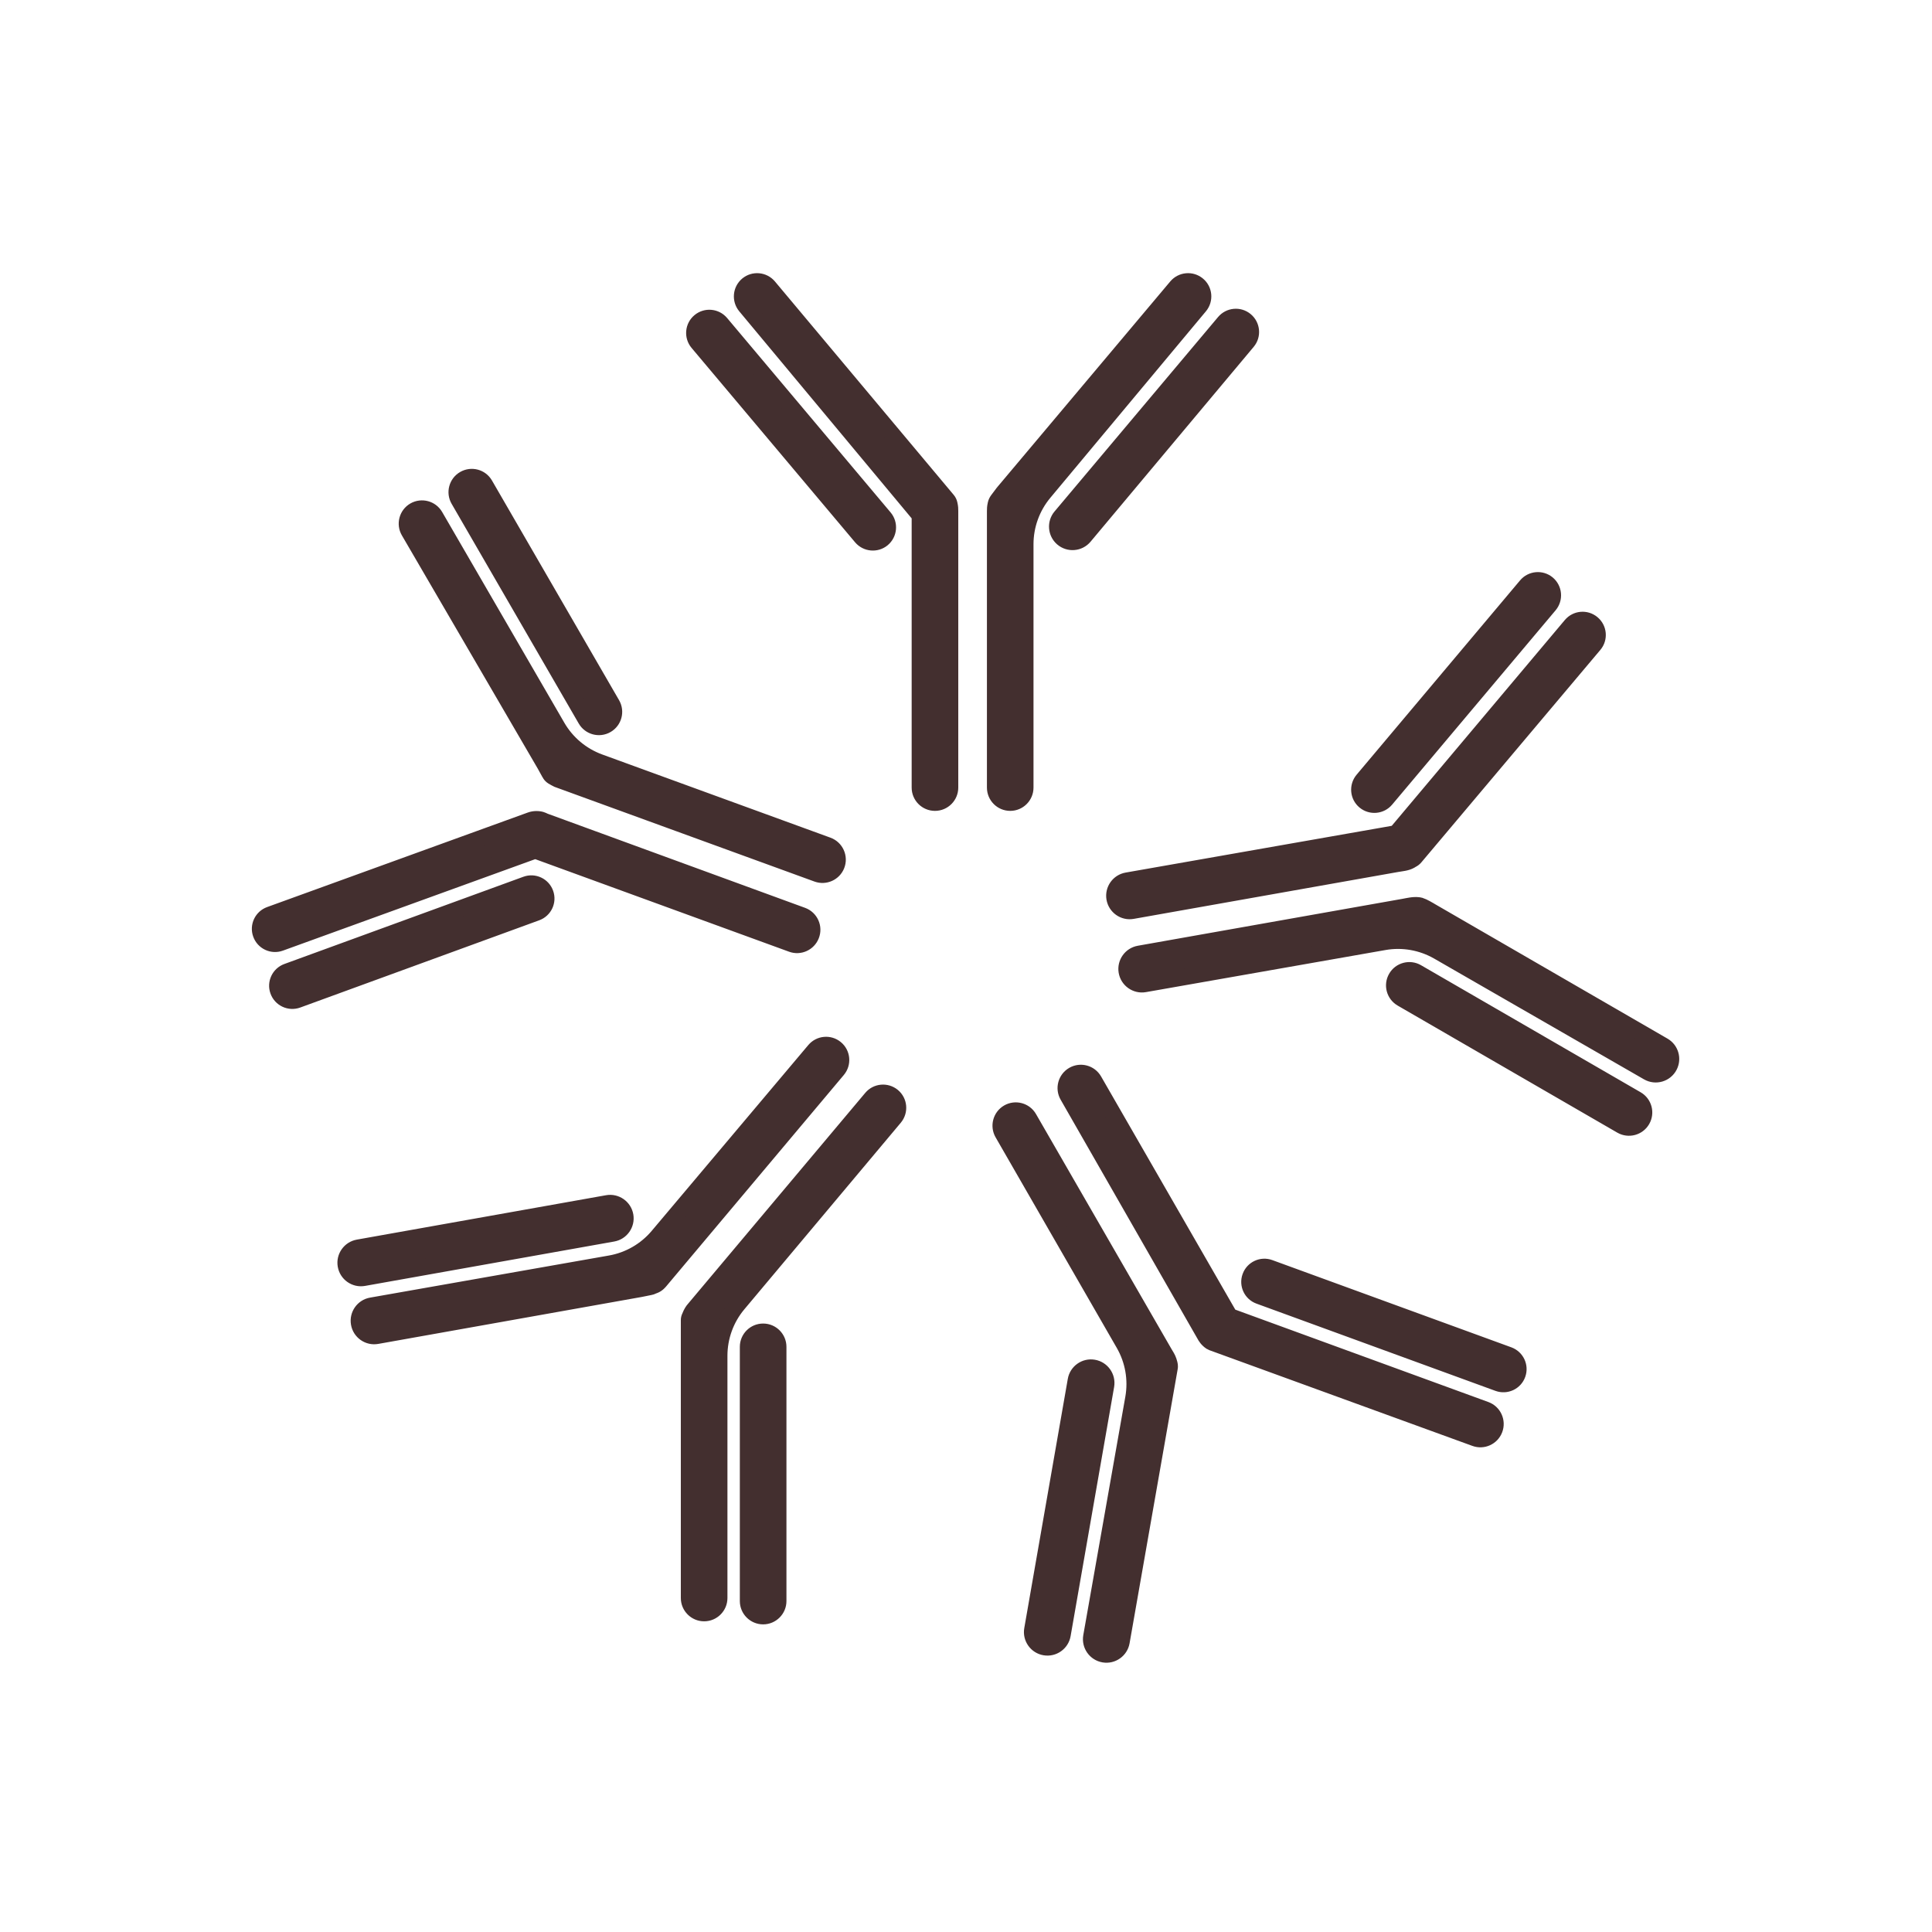
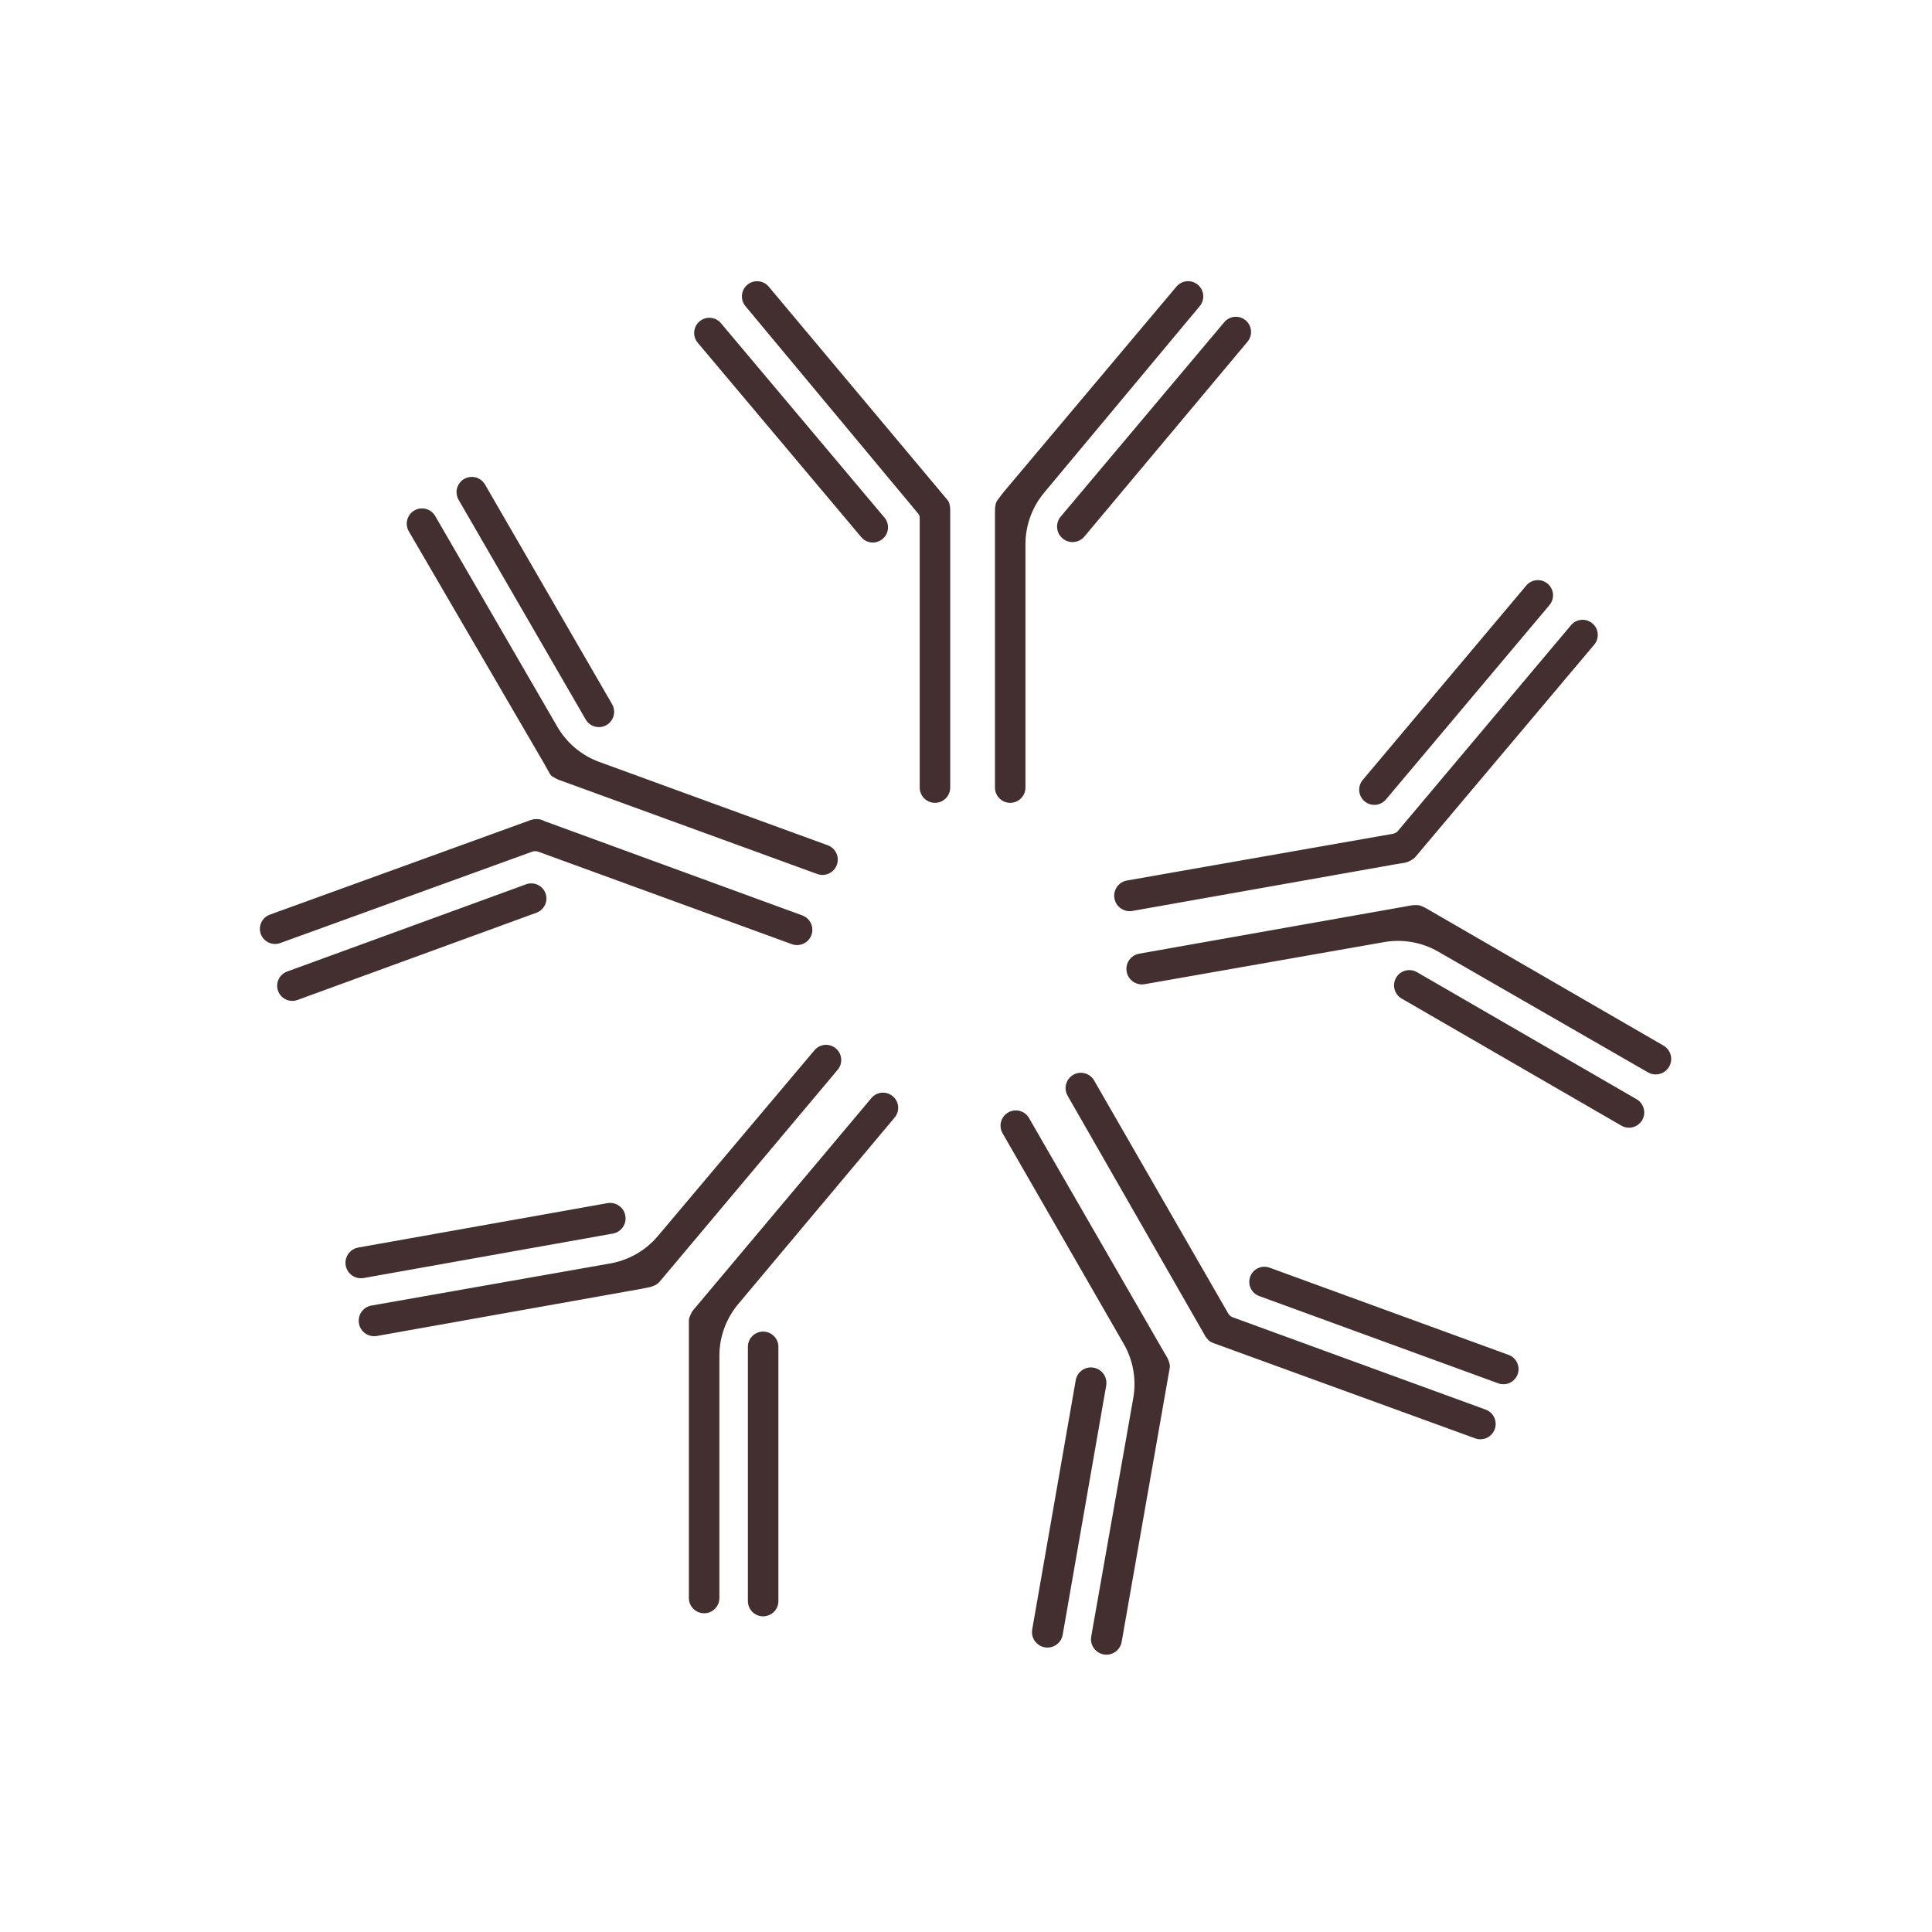
<svg xmlns="http://www.w3.org/2000/svg" width="48" height="48" viewBox="0 0 48 48" fill="none">
  <mask id="path-1-outside-1_1075_2221" maskUnits="userSpaceOnUse" x="5.457" y="5.986" width="37" height="36" fill="black">
-     <rect fill="white" x="5.457" y="5.986" width="37" height="36" />
-     <path d="M27.867 40.792C27.831 41 27.634 41.139 27.426 41.105C27.216 41.069 27.074 40.869 27.111 40.659L28.156 34.733C28.237 34.271 28.154 33.795 27.919 33.388L24.909 28.157C24.804 27.975 24.866 27.743 25.048 27.639C25.229 27.534 25.461 27.596 25.566 27.778L28.933 33.617C28.97 33.682 29.014 33.744 29.037 33.816C29.044 33.837 29.051 33.861 29.058 33.888C29.062 33.907 29.065 33.926 29.065 33.946C29.065 33.96 29.064 33.974 29.061 33.988L27.867 40.792ZM26.402 40.615C26.366 40.823 26.169 40.962 25.96 40.928C25.75 40.892 25.608 40.693 25.645 40.483L26.726 34.292C26.762 34.084 26.959 33.944 27.167 33.979C27.378 34.014 27.519 34.214 27.483 34.424L26.402 40.615ZM19.339 39.778C19.339 39.987 19.169 40.157 18.96 40.157C18.75 40.157 18.581 39.987 18.581 39.778V33.462C18.581 33.252 18.75 33.083 18.96 33.083C19.169 33.083 19.339 33.252 19.339 33.462V39.778ZM17.873 39.702C17.873 39.911 17.704 40.081 17.494 40.081C17.285 40.081 17.115 39.911 17.115 39.702V32.798C17.115 32.769 17.122 32.741 17.135 32.716C17.139 32.708 17.142 32.7 17.145 32.692C17.171 32.62 17.218 32.551 17.242 32.527L21.65 27.281C21.783 27.122 22.019 27.101 22.178 27.233C22.34 27.366 22.362 27.605 22.227 27.765L18.341 32.399C18.039 32.759 17.873 33.214 17.873 33.684V39.702ZM37.133 35.517C37.058 35.709 36.843 35.806 36.649 35.735L30.126 33.361L30.075 33.336C30 33.285 29.949 33.209 29.924 33.159L26.524 27.222C26.421 27.04 26.483 26.809 26.664 26.704C26.846 26.599 27.078 26.662 27.183 26.844L30.516 32.635C30.541 32.679 30.582 32.713 30.631 32.729L36.91 35.021C37.11 35.094 37.211 35.318 37.133 35.517ZM37.706 34.142C37.636 34.338 37.419 34.439 37.223 34.368L31.285 32.2C31.091 32.13 30.99 31.916 31.06 31.721C31.13 31.525 31.346 31.423 31.542 31.495L37.481 33.662C37.675 33.733 37.775 33.947 37.706 34.142ZM9.363 33.192C9.152 33.229 8.952 33.088 8.917 32.877C8.882 32.669 9.021 32.472 9.229 32.436L15.163 31.39C15.625 31.308 16.043 31.067 16.345 30.709L20.235 26.093C20.368 25.934 20.604 25.913 20.763 26.045C20.925 26.178 20.947 26.418 20.812 26.578L16.408 31.82C16.385 31.843 16.341 31.908 16.256 31.939C16.24 31.944 16.224 31.95 16.208 31.957C16.19 31.967 16.17 31.973 16.15 31.977L15.928 32.022L9.363 33.192ZM9.035 31.752C8.824 31.789 8.624 31.648 8.588 31.436C8.554 31.229 8.693 31.032 8.9 30.995L15.091 29.892C15.301 29.855 15.502 29.996 15.537 30.207C15.572 30.415 15.433 30.611 15.226 30.648L9.035 31.752ZM40.8 27.828C40.695 28.009 40.463 28.071 40.282 27.966L34.824 24.809C34.643 24.705 34.581 24.473 34.686 24.292C34.79 24.11 35.023 24.048 35.204 24.153L40.661 27.31C40.842 27.415 40.904 27.646 40.8 27.828ZM41.477 26.486C41.376 26.681 41.134 26.752 40.944 26.643L35.732 23.643C35.325 23.409 34.85 23.325 34.388 23.406L28.436 24.452C28.226 24.488 28.026 24.347 27.991 24.136C27.956 23.928 28.095 23.731 28.303 23.694L34.879 22.528C34.994 22.508 35.111 22.477 35.227 22.489C35.245 22.49 35.262 22.493 35.28 22.498C35.33 22.514 35.379 22.536 35.425 22.562L35.532 22.624L41.328 25.977C41.506 26.08 41.572 26.304 41.477 26.486ZM7.391 24.844C7.195 24.915 6.978 24.814 6.908 24.617C6.839 24.423 6.939 24.209 7.133 24.138L13.072 21.97C13.268 21.899 13.484 22.001 13.554 22.197C13.624 22.391 13.523 22.605 13.329 22.676L7.391 24.844ZM20.156 23.239C20.081 23.431 19.866 23.528 19.672 23.457L13.376 21.161C13.327 21.143 13.274 21.142 13.225 21.159L6.961 23.43C6.765 23.501 6.549 23.399 6.479 23.203C6.409 23.009 6.51 22.794 6.705 22.724L13.179 20.376C13.226 20.359 13.276 20.35 13.326 20.35C13.427 20.35 13.477 20.375 13.528 20.401L19.933 22.743C20.134 22.816 20.234 23.04 20.156 23.239ZM28.133 22.632C27.923 22.669 27.723 22.528 27.687 22.317C27.653 22.109 27.792 21.912 28 21.876L34.603 20.716C34.649 20.708 34.691 20.686 34.724 20.653L39.031 15.533C39.164 15.375 39.4 15.353 39.559 15.485C39.721 15.618 39.742 15.858 39.607 16.018L35.164 21.292C35.14 21.321 35.111 21.344 35.078 21.361C35.065 21.369 35.053 21.376 35.041 21.383C34.939 21.441 34.817 21.447 34.702 21.467L28.133 22.632ZM20.788 21.496C20.712 21.688 20.498 21.785 20.304 21.714L13.857 19.365C13.817 19.345 13.778 19.326 13.727 19.294C13.696 19.275 13.671 19.247 13.654 19.213L13.528 18.986L10.157 13.201C10.052 13.02 10.114 12.787 10.295 12.682C10.476 12.578 10.708 12.64 10.812 12.82L13.846 18.055C14.081 18.461 14.451 18.771 14.892 18.931L20.564 21C20.765 21.073 20.866 21.297 20.788 21.496ZM34.434 19.862C34.301 20.021 34.065 20.042 33.905 19.91C33.744 19.777 33.722 19.538 33.857 19.377L37.919 14.548C38.052 14.389 38.288 14.368 38.448 14.5C38.609 14.633 38.631 14.873 38.496 15.033L34.434 19.862ZM25.477 19.567C25.477 19.776 25.308 19.946 25.099 19.946C24.889 19.946 24.72 19.776 24.72 19.567V12.695C24.72 12.65 24.72 12.605 24.738 12.524C24.742 12.504 24.75 12.484 24.759 12.466C24.766 12.45 24.775 12.436 24.785 12.422L24.922 12.241L29.228 7.121C29.362 6.962 29.598 6.941 29.758 7.073C29.919 7.206 29.941 7.445 29.807 7.606L25.942 12.24C25.642 12.6 25.477 13.053 25.477 13.521V19.567ZM23.608 19.567C23.608 19.776 23.438 19.946 23.229 19.946C23.02 19.946 22.85 19.776 22.85 19.567V12.868C22.85 12.822 22.832 12.778 22.8 12.746L18.52 7.606C18.386 7.445 18.409 7.206 18.57 7.073C18.73 6.941 18.966 6.963 19.099 7.122L23.539 12.421C23.551 12.435 23.562 12.452 23.571 12.469C23.579 12.485 23.585 12.502 23.589 12.52C23.608 12.604 23.608 12.65 23.608 12.695V19.567ZM15.069 18.014C14.887 18.118 14.656 18.056 14.551 17.875L11.394 12.418C11.289 12.236 11.351 12.004 11.533 11.899C11.714 11.795 11.945 11.857 12.05 12.038L15.207 17.495C15.312 17.677 15.25 17.909 15.069 18.014ZM26.942 13.33C26.803 13.495 26.557 13.514 26.395 13.373C26.236 13.235 26.218 12.996 26.353 12.835L30.416 8.005C30.549 7.846 30.785 7.825 30.945 7.957C31.106 8.09 31.128 8.329 30.994 8.49L26.942 13.33ZM21.925 13.392C21.766 13.524 21.53 13.503 21.397 13.344L17.335 8.515C17.2 8.355 17.222 8.115 17.383 7.982C17.543 7.85 17.779 7.871 17.912 8.03L21.974 12.859C22.109 13.02 22.087 13.259 21.925 13.392Z" />
-   </mask>
+     </mask>
  <path d="M27.867 40.792C27.831 41 27.634 41.139 27.426 41.105C27.216 41.069 27.074 40.869 27.111 40.659L28.156 34.733C28.237 34.271 28.154 33.795 27.919 33.388L24.909 28.157C24.804 27.975 24.866 27.743 25.048 27.639C25.229 27.534 25.461 27.596 25.566 27.778L28.933 33.617C28.97 33.682 29.014 33.744 29.037 33.816C29.044 33.837 29.051 33.861 29.058 33.888C29.062 33.907 29.065 33.926 29.065 33.946C29.065 33.96 29.064 33.974 29.061 33.988L27.867 40.792ZM26.402 40.615C26.366 40.823 26.169 40.962 25.96 40.928C25.75 40.892 25.608 40.693 25.645 40.483L26.726 34.292C26.762 34.084 26.959 33.944 27.167 33.979C27.378 34.014 27.519 34.214 27.483 34.424L26.402 40.615ZM19.339 39.778C19.339 39.987 19.169 40.157 18.96 40.157C18.75 40.157 18.581 39.987 18.581 39.778V33.462C18.581 33.252 18.75 33.083 18.96 33.083C19.169 33.083 19.339 33.252 19.339 33.462V39.778ZM17.873 39.702C17.873 39.911 17.704 40.081 17.494 40.081C17.285 40.081 17.115 39.911 17.115 39.702V32.798C17.115 32.769 17.122 32.741 17.135 32.716C17.139 32.708 17.142 32.7 17.145 32.692C17.171 32.62 17.218 32.551 17.242 32.527L21.65 27.281C21.783 27.122 22.019 27.101 22.178 27.233C22.34 27.366 22.362 27.605 22.227 27.765L18.341 32.399C18.039 32.759 17.873 33.214 17.873 33.684V39.702ZM37.133 35.517C37.058 35.709 36.843 35.806 36.649 35.735L30.126 33.361L30.075 33.336C30 33.285 29.949 33.209 29.924 33.159L26.524 27.222C26.421 27.04 26.483 26.809 26.664 26.704C26.846 26.599 27.078 26.662 27.183 26.844L30.516 32.635C30.541 32.679 30.582 32.713 30.631 32.729L36.91 35.021C37.11 35.094 37.211 35.318 37.133 35.517ZM37.706 34.142C37.636 34.338 37.419 34.439 37.223 34.368L31.285 32.2C31.091 32.13 30.99 31.916 31.06 31.721C31.13 31.525 31.346 31.423 31.542 31.495L37.481 33.662C37.675 33.733 37.775 33.947 37.706 34.142ZM9.363 33.192C9.152 33.229 8.952 33.088 8.917 32.877C8.882 32.669 9.021 32.472 9.229 32.436L15.163 31.39C15.625 31.308 16.043 31.067 16.345 30.709L20.235 26.093C20.368 25.934 20.604 25.913 20.763 26.045C20.925 26.178 20.947 26.418 20.812 26.578L16.408 31.82C16.385 31.843 16.341 31.908 16.256 31.939C16.24 31.944 16.224 31.95 16.208 31.957C16.19 31.967 16.17 31.973 16.15 31.977L15.928 32.022L9.363 33.192ZM9.035 31.752C8.824 31.789 8.624 31.648 8.588 31.436C8.554 31.229 8.693 31.032 8.9 30.995L15.091 29.892C15.301 29.855 15.502 29.996 15.537 30.207C15.572 30.415 15.433 30.611 15.226 30.648L9.035 31.752ZM40.8 27.828C40.695 28.009 40.463 28.071 40.282 27.966L34.824 24.809C34.643 24.705 34.581 24.473 34.686 24.292C34.79 24.11 35.023 24.048 35.204 24.153L40.661 27.31C40.842 27.415 40.904 27.646 40.8 27.828ZM41.477 26.486C41.376 26.681 41.134 26.752 40.944 26.643L35.732 23.643C35.325 23.409 34.85 23.325 34.388 23.406L28.436 24.452C28.226 24.488 28.026 24.347 27.991 24.136C27.956 23.928 28.095 23.731 28.303 23.694L34.879 22.528C34.994 22.508 35.111 22.477 35.227 22.489C35.245 22.49 35.262 22.493 35.28 22.498C35.33 22.514 35.379 22.536 35.425 22.562L35.532 22.624L41.328 25.977C41.506 26.08 41.572 26.304 41.477 26.486ZM7.391 24.844C7.195 24.915 6.978 24.814 6.908 24.617C6.839 24.423 6.939 24.209 7.133 24.138L13.072 21.97C13.268 21.899 13.484 22.001 13.554 22.197C13.624 22.391 13.523 22.605 13.329 22.676L7.391 24.844ZM20.156 23.239C20.081 23.431 19.866 23.528 19.672 23.457L13.376 21.161C13.327 21.143 13.274 21.142 13.225 21.159L6.961 23.43C6.765 23.501 6.549 23.399 6.479 23.203C6.409 23.009 6.51 22.794 6.705 22.724L13.179 20.376C13.226 20.359 13.276 20.35 13.326 20.35C13.427 20.35 13.477 20.375 13.528 20.401L19.933 22.743C20.134 22.816 20.234 23.04 20.156 23.239ZM28.133 22.632C27.923 22.669 27.723 22.528 27.687 22.317C27.653 22.109 27.792 21.912 28 21.876L34.603 20.716C34.649 20.708 34.691 20.686 34.724 20.653L39.031 15.533C39.164 15.375 39.4 15.353 39.559 15.485C39.721 15.618 39.742 15.858 39.607 16.018L35.164 21.292C35.14 21.321 35.111 21.344 35.078 21.361C35.065 21.369 35.053 21.376 35.041 21.383C34.939 21.441 34.817 21.447 34.702 21.467L28.133 22.632ZM20.788 21.496C20.712 21.688 20.498 21.785 20.304 21.714L13.857 19.365C13.817 19.345 13.778 19.326 13.727 19.294C13.696 19.275 13.671 19.247 13.654 19.213L13.528 18.986L10.157 13.201C10.052 13.02 10.114 12.787 10.295 12.682C10.476 12.578 10.708 12.64 10.812 12.82L13.846 18.055C14.081 18.461 14.451 18.771 14.892 18.931L20.564 21C20.765 21.073 20.866 21.297 20.788 21.496ZM34.434 19.862C34.301 20.021 34.065 20.042 33.905 19.91C33.744 19.777 33.722 19.538 33.857 19.377L37.919 14.548C38.052 14.389 38.288 14.368 38.448 14.5C38.609 14.633 38.631 14.873 38.496 15.033L34.434 19.862ZM25.477 19.567C25.477 19.776 25.308 19.946 25.099 19.946C24.889 19.946 24.72 19.776 24.72 19.567V12.695C24.72 12.65 24.72 12.605 24.738 12.524C24.742 12.504 24.75 12.484 24.759 12.466C24.766 12.45 24.775 12.436 24.785 12.422L24.922 12.241L29.228 7.121C29.362 6.962 29.598 6.941 29.758 7.073C29.919 7.206 29.941 7.445 29.807 7.606L25.942 12.24C25.642 12.6 25.477 13.053 25.477 13.521V19.567ZM23.608 19.567C23.608 19.776 23.438 19.946 23.229 19.946C23.02 19.946 22.85 19.776 22.85 19.567V12.868C22.85 12.822 22.832 12.778 22.8 12.746L18.52 7.606C18.386 7.445 18.409 7.206 18.57 7.073C18.73 6.941 18.966 6.963 19.099 7.122L23.539 12.421C23.551 12.435 23.562 12.452 23.571 12.469C23.579 12.485 23.585 12.502 23.589 12.52C23.608 12.604 23.608 12.65 23.608 12.695V19.567ZM15.069 18.014C14.887 18.118 14.656 18.056 14.551 17.875L11.394 12.418C11.289 12.236 11.351 12.004 11.533 11.899C11.714 11.795 11.945 11.857 12.05 12.038L15.207 17.495C15.312 17.677 15.25 17.909 15.069 18.014ZM26.942 13.33C26.803 13.495 26.557 13.514 26.395 13.373C26.236 13.235 26.218 12.996 26.353 12.835L30.416 8.005C30.549 7.846 30.785 7.825 30.945 7.957C31.106 8.09 31.128 8.329 30.994 8.49L26.942 13.33ZM21.925 13.392C21.766 13.524 21.53 13.503 21.397 13.344L17.335 8.515C17.2 8.355 17.222 8.115 17.383 7.982C17.543 7.85 17.779 7.871 17.912 8.03L21.974 12.859C22.109 13.02 22.087 13.259 21.925 13.392Z" fill="#432F2F" />
  <path d="M27.867 40.792L28.064 40.827L27.867 40.792ZM27.426 41.105L27.459 40.907H27.459L27.426 41.105ZM27.111 40.659L27.308 40.694L27.111 40.659ZM28.156 34.733L27.959 34.698L28.156 34.733ZM27.919 33.388L27.746 33.488L27.919 33.388ZM24.909 28.157L24.735 28.256L24.909 28.157ZM25.048 27.639L24.948 27.465H24.948L25.048 27.639ZM25.566 27.778L25.739 27.678L25.566 27.778ZM28.933 33.617L28.76 33.717L28.76 33.717L28.933 33.617ZM29.037 33.816L29.227 33.754L29.227 33.754L29.037 33.816ZM29.058 33.888L29.251 33.837L29.251 33.837L29.058 33.888ZM29.061 33.988L29.258 34.022L29.258 34.022L29.061 33.988ZM26.402 40.615L26.599 40.649L26.402 40.615ZM25.96 40.928L25.927 41.125L25.96 40.928ZM25.645 40.483L25.448 40.448L25.645 40.483ZM26.726 34.292L26.529 34.258L26.726 34.292ZM27.167 33.979L27.2 33.782L27.167 33.979ZM27.483 34.424L27.285 34.39L27.483 34.424ZM17.145 32.692L17.333 32.761L17.333 32.761L17.145 32.692ZM17.242 32.527L17.383 32.669L17.389 32.662L17.395 32.656L17.242 32.527ZM21.65 27.281L21.497 27.152H21.497L21.65 27.281ZM22.178 27.233L22.051 27.387H22.051L22.178 27.233ZM22.227 27.765L22.38 27.894L22.227 27.765ZM18.341 32.399L18.188 32.27L18.341 32.399ZM37.133 35.517L37.319 35.59H37.319L37.133 35.517ZM36.649 35.735L36.581 35.923L36.649 35.735ZM30.126 33.361L30.037 33.54L30.047 33.545L30.058 33.549L30.126 33.361ZM30.075 33.336L29.965 33.502L29.975 33.509L29.986 33.514L30.075 33.336ZM29.924 33.159L30.103 33.069L30.097 33.059L29.924 33.159ZM26.524 27.222L26.698 27.122L26.698 27.122L26.524 27.222ZM26.664 26.704L26.564 26.531L26.664 26.704ZM27.183 26.844L27.356 26.744L27.183 26.844ZM30.516 32.635L30.342 32.734L30.342 32.734L30.516 32.635ZM30.631 32.729L30.7 32.541L30.695 32.539L30.631 32.729ZM36.91 35.021L36.841 35.209H36.841L36.91 35.021ZM37.706 34.142L37.894 34.209L37.706 34.142ZM37.223 34.368L37.155 34.556L37.223 34.368ZM31.285 32.2L31.216 32.388L31.285 32.2ZM31.06 31.721L31.248 31.788V31.788L31.06 31.721ZM31.542 31.495L31.474 31.683V31.683L31.542 31.495ZM37.481 33.662L37.412 33.85H37.412L37.481 33.662ZM9.363 33.192L9.398 33.389H9.398L9.363 33.192ZM8.917 32.877L9.114 32.844L8.917 32.877ZM9.229 32.436L9.264 32.633H9.264L9.229 32.436ZM15.163 31.39L15.198 31.587H15.198L15.163 31.39ZM16.345 30.709L16.498 30.838L16.345 30.709ZM20.235 26.093L20.082 25.964V25.964L20.235 26.093ZM20.763 26.045L20.636 26.199H20.636L20.763 26.045ZM20.812 26.578L20.965 26.707H20.965L20.812 26.578ZM16.408 31.82L16.549 31.961L16.556 31.955L16.561 31.948L16.408 31.82ZM16.256 31.939L16.189 31.75L16.189 31.75L16.256 31.939ZM16.208 31.957L16.298 32.136L16.298 32.136L16.208 31.957ZM16.15 31.977L16.189 32.173L16.189 32.173L16.15 31.977ZM15.928 32.022L15.963 32.219L15.967 32.218L15.928 32.022ZM9.035 31.752L9.07 31.948H9.07L9.035 31.752ZM8.588 31.436L8.786 31.404L8.588 31.436ZM8.9 30.995L8.935 31.192H8.935L8.9 30.995ZM15.091 29.892L15.126 30.089L15.091 29.892ZM15.537 30.207L15.735 30.174L15.537 30.207ZM15.226 30.648L15.191 30.452H15.191L15.226 30.648ZM40.8 27.828L40.973 27.928V27.928L40.8 27.828ZM40.282 27.966L40.382 27.793V27.793L40.282 27.966ZM34.824 24.809L34.924 24.636L34.824 24.809ZM34.686 24.292L34.513 24.192L34.686 24.292ZM35.204 24.153L35.104 24.326L35.204 24.153ZM40.661 27.31L40.761 27.137L40.661 27.31ZM41.477 26.486L41.655 26.578V26.578L41.477 26.486ZM40.944 26.643L41.044 26.469L40.944 26.643ZM35.732 23.643L35.632 23.816H35.632L35.732 23.643ZM34.388 23.406L34.353 23.209L34.388 23.406ZM28.436 24.452L28.402 24.255L28.436 24.452ZM27.991 24.136L28.188 24.103V24.103L27.991 24.136ZM28.303 23.694L28.338 23.891L28.303 23.694ZM34.879 22.528L34.914 22.725V22.725L34.879 22.528ZM35.227 22.489L35.248 22.29L35.248 22.29L35.227 22.489ZM35.28 22.498L35.343 22.308L35.336 22.305L35.328 22.304L35.28 22.498ZM35.532 22.624L35.632 22.451L35.632 22.45L35.532 22.624ZM41.328 25.977L41.228 26.15L41.328 25.977ZM7.391 24.844L7.459 25.032H7.459L7.391 24.844ZM6.908 24.617L6.72 24.684L6.908 24.617ZM7.133 24.138L7.202 24.326H7.202L7.133 24.138ZM13.072 21.97L13.003 21.783L13.072 21.97ZM13.554 22.197L13.742 22.13L13.554 22.197ZM13.329 22.676L13.398 22.864H13.398L13.329 22.676ZM20.156 23.239L20.342 23.312L20.156 23.239ZM19.672 23.457L19.604 23.645L19.672 23.457ZM13.376 21.161L13.444 20.973L13.444 20.973L13.376 21.161ZM13.225 21.159L13.162 20.969L13.157 20.971L13.225 21.159ZM6.961 23.43L7.029 23.618L7.029 23.618L6.961 23.43ZM6.479 23.203L6.667 23.136H6.667L6.479 23.203ZM6.705 22.724L6.773 22.912H6.773L6.705 22.724ZM13.179 20.376L13.247 20.564H13.247L13.179 20.376ZM13.528 20.401L13.439 20.58L13.449 20.585L13.459 20.589L13.528 20.401ZM19.933 22.743L20.002 22.555L19.933 22.743ZM28.133 22.632L28.098 22.435V22.435L28.133 22.632ZM27.687 22.317L27.885 22.284V22.284L27.687 22.317ZM28 21.876L28.034 22.073L28 21.876ZM34.603 20.716L34.638 20.913L34.638 20.913L34.603 20.716ZM34.724 20.653L34.865 20.795L34.871 20.789L34.877 20.782L34.724 20.653ZM39.031 15.533L39.184 15.662V15.662L39.031 15.533ZM39.559 15.485L39.432 15.639V15.639L39.559 15.485ZM39.607 16.018L39.76 16.147V16.147L39.607 16.018ZM35.164 21.292L35.011 21.163L35.011 21.163L35.164 21.292ZM35.078 21.361L34.988 21.182L34.977 21.188L34.967 21.194L35.078 21.361ZM35.041 21.383L34.943 21.209L34.943 21.209L35.041 21.383ZM34.702 21.467L34.737 21.664V21.664L34.702 21.467ZM20.788 21.496L20.602 21.423L20.788 21.496ZM20.304 21.714L20.236 21.902L20.304 21.714ZM13.857 19.365L13.767 19.544L13.777 19.549L13.788 19.553L13.857 19.365ZM13.727 19.294L13.832 19.124L13.832 19.124L13.727 19.294ZM13.654 19.213L13.833 19.124L13.829 19.116L13.654 19.213ZM13.528 18.986L13.703 18.889L13.701 18.885L13.528 18.986ZM10.157 13.201L10.33 13.1L10.157 13.201ZM10.295 12.682L10.395 12.855V12.855L10.295 12.682ZM10.812 12.82L10.639 12.921L10.812 12.82ZM13.846 18.055L13.673 18.156L13.846 18.055ZM14.892 18.931L14.96 18.744L14.892 18.931ZM20.564 21L20.633 20.812L20.564 21ZM34.434 19.862L34.281 19.734V19.734L34.434 19.862ZM33.905 19.91L34.033 19.756V19.756L33.905 19.91ZM33.857 19.377L33.704 19.248V19.248L33.857 19.377ZM37.919 14.548L37.766 14.419L37.919 14.548ZM38.448 14.5L38.575 14.345L38.575 14.345L38.448 14.5ZM38.496 15.033L38.343 14.904L38.343 14.904L38.496 15.033ZM24.738 12.524L24.543 12.48V12.48L24.738 12.524ZM24.759 12.466L24.938 12.555L24.938 12.555L24.759 12.466ZM24.785 12.422L24.945 12.543L24.945 12.543L24.785 12.422ZM24.922 12.241L24.768 12.112L24.762 12.121L24.922 12.241ZM29.228 7.121L29.381 7.25V7.25L29.228 7.121ZM29.758 7.073L29.63 7.227V7.227L29.758 7.073ZM29.807 7.606L29.654 7.478V7.478L29.807 7.606ZM25.942 12.24L26.095 12.368V12.368L25.942 12.24ZM22.8 12.746L22.646 12.874L22.652 12.881L22.658 12.887L22.8 12.746ZM18.52 7.606L18.674 7.478V7.478L18.52 7.606ZM18.57 7.073L18.442 6.919L18.57 7.073ZM19.099 7.122L18.946 7.25V7.25L19.099 7.122ZM23.539 12.421L23.692 12.292L23.692 12.292L23.539 12.421ZM23.571 12.469L23.392 12.558V12.558L23.571 12.469ZM23.589 12.52L23.784 12.476V12.476L23.589 12.52ZM15.069 18.014L14.969 17.84H14.969L15.069 18.014ZM14.551 17.875L14.724 17.775L14.551 17.875ZM11.394 12.418L11.221 12.518V12.518L11.394 12.418ZM11.533 11.899L11.633 12.073V12.073L11.533 11.899ZM12.05 12.038L12.223 11.938H12.223L12.05 12.038ZM15.207 17.495L15.034 17.596L15.207 17.495ZM26.942 13.33L26.788 13.201V13.201L26.942 13.33ZM26.395 13.373L26.263 13.524V13.524L26.395 13.373ZM26.353 12.835L26.2 12.707L26.353 12.835ZM30.416 8.005L30.569 8.134L30.416 8.005ZM30.945 7.957L30.817 8.111V8.111L30.945 7.957ZM30.994 8.49L30.84 8.361V8.361L30.994 8.49ZM21.925 13.392L22.053 13.547L21.925 13.392ZM21.397 13.344L21.244 13.473V13.473L21.397 13.344ZM17.335 8.515L17.182 8.644L17.335 8.515ZM17.383 7.982L17.511 8.136V8.136L17.383 7.982ZM17.912 8.03L17.759 8.159L17.912 8.03ZM21.974 12.859L22.127 12.731L21.974 12.859ZM27.671 40.758C27.653 40.857 27.559 40.924 27.459 40.907L27.393 41.302C27.709 41.355 28.009 41.142 28.064 40.827L27.671 40.758ZM27.459 40.907C27.358 40.89 27.29 40.794 27.308 40.694L26.914 40.624C26.858 40.944 27.073 41.248 27.393 41.302L27.459 40.907ZM27.308 40.694L28.353 34.768L27.959 34.698L26.914 40.624L27.308 40.694ZM28.353 34.768C28.442 34.259 28.35 33.736 28.093 33.288L27.746 33.488C27.957 33.854 28.032 34.282 27.959 34.698L28.353 34.768ZM28.093 33.288L25.082 28.057L24.735 28.256L27.746 33.488L28.093 33.288ZM25.082 28.057C25.033 27.971 25.062 27.861 25.148 27.812L24.948 27.465C24.671 27.625 24.576 27.979 24.735 28.256L25.082 28.057ZM25.148 27.812C25.234 27.762 25.343 27.792 25.393 27.878L25.739 27.678C25.579 27.401 25.225 27.306 24.948 27.465L25.148 27.812ZM25.393 27.878L28.76 33.717L29.106 33.517L25.739 27.678L25.393 27.878ZM28.76 33.717C28.809 33.802 28.832 33.833 28.846 33.877L29.227 33.754C29.196 33.656 29.132 33.561 29.106 33.517L28.76 33.717ZM28.846 33.877C28.852 33.894 28.858 33.915 28.864 33.939L29.251 33.837C29.243 33.808 29.235 33.78 29.227 33.754L28.846 33.877ZM28.864 33.939C28.864 33.94 28.865 33.942 28.865 33.946H29.265C29.265 33.911 29.261 33.874 29.251 33.837L28.864 33.939ZM28.865 33.946C28.865 33.949 28.865 33.951 28.864 33.953L29.258 34.022C29.263 33.997 29.265 33.972 29.265 33.946H28.865ZM28.864 33.953L27.671 40.758L28.064 40.827L29.258 34.022L28.864 33.953ZM26.205 40.58C26.188 40.68 26.093 40.747 25.993 40.73L25.927 41.125C26.244 41.178 26.544 40.965 26.599 40.649L26.205 40.58ZM25.993 40.73C25.892 40.714 25.825 40.618 25.842 40.517L25.448 40.448C25.392 40.768 25.608 41.072 25.927 41.125L25.993 40.73ZM25.842 40.517L26.923 34.327L26.529 34.258L25.448 40.448L25.842 40.517ZM26.923 34.327C26.94 34.227 27.035 34.16 27.134 34.176L27.2 33.782C26.884 33.729 26.584 33.942 26.529 34.258L26.923 34.327ZM27.134 34.176C27.235 34.193 27.303 34.289 27.285 34.39L27.68 34.459C27.735 34.139 27.52 33.835 27.2 33.782L27.134 34.176ZM27.285 34.39L26.205 40.58L26.599 40.649L27.68 34.459L27.285 34.39ZM19.139 39.778C19.139 39.876 19.058 39.957 18.96 39.957V40.357C19.279 40.357 19.539 40.097 19.539 39.778H19.139ZM18.96 39.957C18.861 39.957 18.781 39.876 18.781 39.778H18.381C18.381 40.097 18.64 40.357 18.96 40.357V39.957ZM18.781 39.778V33.462H18.381V39.778H18.781ZM18.781 33.462C18.781 33.363 18.861 33.283 18.96 33.283V32.883C18.64 32.883 18.381 33.142 18.381 33.462H18.781ZM18.96 33.283C19.058 33.283 19.139 33.363 19.139 33.462H19.539C19.539 33.142 19.279 32.883 18.96 32.883V33.283ZM19.139 33.462V39.778H19.539V33.462H19.139ZM17.673 39.702C17.673 39.801 17.593 39.881 17.494 39.881V40.281C17.814 40.281 18.073 40.022 18.073 39.702H17.673ZM17.494 39.881C17.395 39.881 17.315 39.801 17.315 39.702H16.915C16.915 40.022 17.175 40.281 17.494 40.281V39.881ZM17.315 39.702V32.798H16.915V39.702H17.315ZM17.315 32.798C17.315 32.8 17.315 32.803 17.314 32.805L16.956 32.626C16.929 32.679 16.915 32.738 16.915 32.798H17.315ZM17.314 32.805C17.322 32.788 17.328 32.773 17.333 32.761L16.957 32.623C16.956 32.627 16.955 32.627 16.956 32.626L17.314 32.805ZM17.333 32.761C17.34 32.74 17.352 32.717 17.365 32.696C17.371 32.686 17.377 32.678 17.381 32.672C17.386 32.665 17.387 32.665 17.383 32.669L17.1 32.386C17.052 32.434 16.992 32.529 16.957 32.623L17.333 32.761ZM17.395 32.656L21.803 27.409L21.497 27.152L17.089 32.398L17.395 32.656ZM21.803 27.409C21.865 27.335 21.976 27.325 22.051 27.387L22.306 27.078C22.061 26.877 21.7 26.91 21.497 27.152L21.803 27.409ZM22.051 27.387C22.127 27.449 22.137 27.562 22.074 27.637L22.38 27.894C22.586 27.648 22.553 27.282 22.306 27.078L22.051 27.387ZM22.074 27.637L18.188 32.27L18.494 32.528L22.38 27.894L22.074 27.637ZM18.188 32.27C17.855 32.667 17.673 33.167 17.673 33.684H18.073C18.073 33.261 18.222 32.852 18.494 32.528L18.188 32.27ZM17.673 33.684V39.702H18.073V33.684H17.673ZM36.947 35.444C36.911 35.535 36.809 35.581 36.718 35.547L36.581 35.923C36.877 36.031 37.204 35.883 37.319 35.59L36.947 35.444ZM36.718 35.547L30.194 33.173L30.058 33.549L36.581 35.923L36.718 35.547ZM30.215 33.182L30.165 33.157L29.986 33.514L30.037 33.54L30.215 33.182ZM30.186 33.169C30.169 33.158 30.152 33.142 30.137 33.122C30.121 33.103 30.11 33.083 30.103 33.069L29.745 33.248C29.779 33.317 29.85 33.425 29.965 33.502L30.186 33.169ZM30.097 33.059L26.698 27.122L26.351 27.321L29.75 33.258L30.097 33.059ZM26.698 27.122C26.649 27.037 26.678 26.927 26.764 26.878L26.564 26.531C26.288 26.691 26.192 27.044 26.351 27.321L26.698 27.122ZM26.764 26.878C26.85 26.828 26.96 26.858 27.009 26.944L27.356 26.744C27.196 26.466 26.842 26.371 26.564 26.531L26.764 26.878ZM27.009 26.944L30.342 32.734L30.689 32.535L27.356 26.744L27.009 26.944ZM30.342 32.734C30.392 32.822 30.473 32.887 30.568 32.919L30.695 32.539C30.692 32.539 30.69 32.537 30.689 32.535L30.342 32.734ZM30.563 32.917L36.841 35.209L36.978 34.833L30.7 32.541L30.563 32.917ZM36.841 35.209C36.936 35.243 36.984 35.35 36.947 35.444L37.319 35.59C37.438 35.287 37.284 34.945 36.978 34.833L36.841 35.209ZM37.517 34.074C37.485 34.166 37.383 34.214 37.292 34.18L37.155 34.556C37.455 34.665 37.787 34.51 37.894 34.209L37.517 34.074ZM37.292 34.18L31.353 32.012L31.216 32.388L37.155 34.556L37.292 34.18ZM31.353 32.012C31.263 31.979 31.216 31.879 31.248 31.788L30.872 31.654C30.765 31.952 30.919 32.28 31.216 32.388L31.353 32.012ZM31.248 31.788C31.281 31.697 31.382 31.649 31.474 31.683L31.611 31.307C31.311 31.197 30.979 31.353 30.872 31.654L31.248 31.788ZM31.474 31.683L37.412 33.85L37.549 33.474L31.611 31.307L31.474 31.683ZM37.412 33.85C37.503 33.883 37.55 33.983 37.517 34.074L37.894 34.209C38.001 33.911 37.847 33.583 37.549 33.474L37.412 33.85ZM9.328 32.995C9.227 33.013 9.131 32.945 9.114 32.844L8.72 32.91C8.773 33.23 9.078 33.446 9.398 33.389L9.328 32.995ZM9.114 32.844C9.098 32.745 9.164 32.65 9.264 32.633L9.194 32.239C8.879 32.294 8.667 32.594 8.72 32.91L9.114 32.844ZM9.264 32.633L15.198 31.587L15.128 31.193L9.194 32.239L9.264 32.633ZM15.198 31.587C15.706 31.497 16.166 31.232 16.498 30.838L16.192 30.58C15.92 30.903 15.544 31.12 15.128 31.193L15.198 31.587ZM16.498 30.838L20.388 26.221L20.082 25.964L16.192 30.58L16.498 30.838ZM20.388 26.221C20.45 26.147 20.561 26.137 20.636 26.199L20.891 25.891C20.647 25.689 20.286 25.722 20.082 25.964L20.388 26.221ZM20.636 26.199C20.712 26.262 20.722 26.374 20.659 26.45L20.965 26.707C21.171 26.461 21.138 26.095 20.891 25.891L20.636 26.199ZM20.659 26.45L16.255 31.691L16.561 31.948L20.965 26.707L20.659 26.45ZM16.267 31.678C16.259 31.686 16.252 31.693 16.248 31.698C16.246 31.7 16.244 31.703 16.242 31.705C16.24 31.707 16.238 31.709 16.237 31.711C16.23 31.719 16.224 31.725 16.218 31.731C16.207 31.741 16.198 31.747 16.189 31.75L16.323 32.127C16.464 32.077 16.557 31.953 16.549 31.961L16.267 31.678ZM16.189 31.75C16.177 31.754 16.148 31.764 16.119 31.779L16.298 32.136C16.298 32.136 16.299 32.136 16.303 32.134C16.308 32.132 16.313 32.13 16.323 32.127L16.189 31.75ZM16.119 31.779C16.116 31.78 16.114 31.781 16.111 31.781L16.189 32.173C16.227 32.166 16.264 32.154 16.298 32.136L16.119 31.779ZM16.111 31.781L15.889 31.826L15.967 32.218L16.189 32.173L16.111 31.781ZM15.893 31.825L9.328 32.995L9.398 33.389L15.963 32.219L15.893 31.825ZM9 31.555C8.899 31.573 8.803 31.505 8.786 31.404L8.391 31.469C8.445 31.79 8.75 32.005 9.07 31.948L9 31.555ZM8.786 31.404C8.769 31.304 8.836 31.21 8.935 31.192L8.865 30.798C8.55 30.854 8.338 31.154 8.391 31.469L8.786 31.404ZM8.935 31.192L15.126 30.089L15.056 29.695L8.865 30.798L8.935 31.192ZM15.126 30.089C15.227 30.071 15.323 30.139 15.34 30.24L15.735 30.174C15.681 29.854 15.376 29.638 15.056 29.695L15.126 30.089ZM15.34 30.24C15.357 30.34 15.29 30.434 15.191 30.452L15.261 30.845C15.576 30.789 15.787 30.49 15.735 30.174L15.34 30.24ZM15.191 30.452L9 31.555L9.07 31.948L15.261 30.845L15.191 30.452ZM40.627 27.728C40.577 27.814 40.467 27.843 40.382 27.793L40.181 28.14C40.459 28.3 40.813 28.205 40.973 27.928L40.627 27.728ZM40.382 27.793L34.924 24.636L34.724 24.983L40.181 28.14L40.382 27.793ZM34.924 24.636C34.839 24.587 34.809 24.477 34.859 24.392L34.513 24.192C34.353 24.469 34.447 24.822 34.724 24.983L34.924 24.636ZM34.859 24.392C34.908 24.306 35.018 24.276 35.104 24.326L35.304 23.98C35.027 23.82 34.672 23.915 34.513 24.192L34.859 24.392ZM35.104 24.326L40.561 27.483L40.761 27.137L35.304 23.98L35.104 24.326ZM40.561 27.483C40.647 27.533 40.676 27.642 40.627 27.728L40.973 27.928C41.133 27.651 41.038 27.297 40.761 27.137L40.561 27.483ZM41.3 26.394C41.251 26.488 41.135 26.522 41.044 26.469L40.845 26.816C41.133 26.982 41.502 26.874 41.655 26.578L41.3 26.394ZM41.044 26.469L35.831 23.469L35.632 23.816L40.845 26.816L41.044 26.469ZM35.831 23.469C35.385 23.212 34.861 23.12 34.353 23.209L34.423 23.603C34.838 23.53 35.266 23.606 35.632 23.816L35.831 23.469ZM34.353 23.209L28.402 24.255L28.471 24.649L34.423 23.603L34.353 23.209ZM28.402 24.255C28.301 24.272 28.205 24.204 28.188 24.103L27.793 24.169C27.847 24.489 28.151 24.705 28.471 24.649L28.402 24.255ZM28.188 24.103C28.171 24.003 28.238 23.909 28.338 23.891L28.268 23.497C27.952 23.553 27.741 23.853 27.793 24.169L28.188 24.103ZM28.338 23.891L34.914 22.725L34.844 22.331L28.268 23.497L28.338 23.891ZM34.914 22.725C35.053 22.701 35.127 22.68 35.207 22.688L35.248 22.29C35.095 22.274 34.935 22.315 34.844 22.331L34.914 22.725ZM35.207 22.688C35.216 22.689 35.224 22.69 35.231 22.692L35.328 22.304C35.3 22.297 35.273 22.292 35.248 22.29L35.207 22.688ZM35.216 22.687C35.254 22.7 35.291 22.716 35.326 22.736L35.524 22.389C35.466 22.356 35.406 22.329 35.343 22.308L35.216 22.687ZM35.326 22.736L35.433 22.798L35.632 22.45L35.524 22.389L35.326 22.736ZM35.432 22.797L41.228 26.15L41.428 25.804L35.632 22.451L35.432 22.797ZM41.228 26.15C41.313 26.2 41.345 26.307 41.3 26.394L41.655 26.578C41.798 26.301 41.699 25.96 41.428 25.804L41.228 26.15ZM7.322 24.656C7.231 24.689 7.129 24.642 7.097 24.55L6.72 24.684C6.827 24.985 7.159 25.141 7.459 25.032L7.322 24.656ZM7.097 24.55C7.064 24.459 7.111 24.359 7.202 24.326L7.065 23.95C6.767 24.059 6.613 24.387 6.72 24.684L7.097 24.55ZM7.202 24.326L13.14 22.158L13.003 21.783L7.065 23.95L7.202 24.326ZM13.14 22.158C13.232 22.125 13.333 22.172 13.366 22.264L13.742 22.13C13.635 21.829 13.303 21.673 13.003 21.783L13.14 22.158ZM13.366 22.264C13.398 22.355 13.351 22.455 13.261 22.488L13.398 22.864C13.695 22.755 13.849 22.427 13.742 22.13L13.366 22.264ZM13.261 22.488L7.322 24.656L7.459 25.032L13.398 22.864L13.261 22.488ZM19.97 23.166C19.934 23.257 19.833 23.302 19.741 23.269L19.604 23.645C19.899 23.753 20.227 23.605 20.342 23.312L19.97 23.166ZM19.741 23.269L13.444 20.973L13.307 21.349L19.604 23.645L19.741 23.269ZM13.444 20.973C13.353 20.94 13.254 20.938 13.162 20.969L13.288 21.348C13.294 21.346 13.301 21.346 13.307 21.349L13.444 20.973ZM13.157 20.971L6.893 23.242L7.029 23.618L13.293 21.347L13.157 20.971ZM6.893 23.242C6.801 23.275 6.7 23.228 6.667 23.136L6.291 23.27C6.398 23.571 6.729 23.727 7.029 23.618L6.893 23.242ZM6.667 23.136C6.635 23.045 6.682 22.945 6.773 22.912L6.636 22.536C6.339 22.644 6.184 22.972 6.291 23.27L6.667 23.136ZM6.773 22.912L13.247 20.564L13.111 20.188L6.636 22.536L6.773 22.912ZM13.247 20.564C13.272 20.555 13.299 20.55 13.326 20.55V20.15C13.252 20.15 13.18 20.163 13.111 20.188L13.247 20.564ZM13.326 20.55C13.359 20.55 13.377 20.554 13.389 20.558C13.402 20.561 13.412 20.567 13.439 20.58L13.617 20.222C13.556 20.191 13.472 20.15 13.326 20.15V20.55ZM13.459 20.589L19.864 22.931L20.002 22.555L13.597 20.213L13.459 20.589ZM19.864 22.931C19.959 22.965 20.007 23.072 19.97 23.166L20.342 23.312C20.462 23.009 20.308 22.667 20.002 22.555L19.864 22.931ZM28.098 22.435C27.997 22.453 27.901 22.385 27.885 22.284L27.49 22.35C27.544 22.67 27.848 22.886 28.168 22.829L28.098 22.435ZM27.885 22.284C27.868 22.185 27.935 22.09 28.034 22.073L27.965 21.679C27.649 21.735 27.438 22.034 27.49 22.35L27.885 22.284ZM28.034 22.073L34.638 20.913L34.568 20.519L27.965 21.679L28.034 22.073ZM34.638 20.913C34.724 20.898 34.803 20.857 34.865 20.795L34.582 20.512C34.579 20.516 34.574 20.518 34.568 20.519L34.638 20.913ZM34.877 20.782L39.184 15.662L38.878 15.404L34.571 20.525L34.877 20.782ZM39.184 15.662C39.246 15.587 39.357 15.577 39.432 15.639L39.686 15.331C39.442 15.129 39.082 15.162 38.878 15.404L39.184 15.662ZM39.432 15.639C39.507 15.702 39.518 15.814 39.454 15.889L39.76 16.147C39.967 15.902 39.934 15.535 39.686 15.331L39.432 15.639ZM39.454 15.889L35.011 21.163L35.317 21.421L39.76 16.147L39.454 15.889ZM35.011 21.163C35.005 21.171 34.997 21.177 34.988 21.182L35.167 21.54C35.225 21.511 35.276 21.471 35.317 21.421L35.011 21.163ZM34.967 21.194C34.959 21.2 34.951 21.205 34.943 21.209L35.14 21.557C35.156 21.548 35.172 21.538 35.188 21.527L34.967 21.194ZM34.943 21.209C34.919 21.223 34.886 21.233 34.838 21.243C34.814 21.247 34.789 21.251 34.76 21.256C34.732 21.26 34.7 21.265 34.667 21.27L34.737 21.664C34.763 21.66 34.788 21.656 34.819 21.651C34.848 21.647 34.882 21.642 34.915 21.635C34.982 21.622 35.062 21.601 35.14 21.557L34.943 21.209ZM34.667 21.27L28.098 22.435L28.168 22.829L34.737 21.664L34.667 21.27ZM20.602 21.423C20.566 21.514 20.464 21.559 20.372 21.526L20.236 21.902C20.531 22.009 20.859 21.862 20.974 21.569L20.602 21.423ZM20.372 21.526L13.925 19.177L13.788 19.553L20.236 21.902L20.372 21.526ZM13.946 19.186C13.907 19.167 13.875 19.151 13.832 19.124L13.622 19.465C13.681 19.501 13.727 19.524 13.767 19.544L13.946 19.186ZM13.832 19.124C13.835 19.126 13.835 19.127 13.833 19.124L13.476 19.303C13.507 19.366 13.556 19.424 13.622 19.465L13.832 19.124ZM13.829 19.116L13.703 18.889L13.353 19.083L13.479 19.311L13.829 19.116ZM13.701 18.885L10.33 13.1L9.985 13.302L13.355 19.087L13.701 18.885ZM10.33 13.1C10.28 13.015 10.31 12.905 10.395 12.855L10.195 12.509C9.918 12.669 9.823 13.025 9.985 13.302L10.33 13.1ZM10.395 12.855C10.481 12.806 10.59 12.835 10.639 12.921L10.985 12.72C10.825 12.444 10.472 12.35 10.195 12.509L10.395 12.855ZM10.639 12.921L13.673 18.156L14.02 17.955L10.985 12.72L10.639 12.921ZM13.673 18.156C13.932 18.602 14.339 18.943 14.823 19.119L14.96 18.744C14.564 18.599 14.231 18.32 14.02 17.955L13.673 18.156ZM14.823 19.119L20.496 21.188L20.633 20.812L14.96 18.744L14.823 19.119ZM20.496 21.188C20.591 21.223 20.639 21.329 20.602 21.423L20.974 21.569C21.093 21.266 20.939 20.924 20.633 20.812L20.496 21.188ZM34.281 19.734C34.218 19.808 34.108 19.818 34.033 19.756L33.778 20.064C34.022 20.266 34.383 20.233 34.587 19.991L34.281 19.734ZM34.033 19.756C33.957 19.694 33.947 19.581 34.01 19.506L33.704 19.248C33.498 19.494 33.531 19.86 33.778 20.064L34.033 19.756ZM34.01 19.506L38.072 14.676L37.766 14.419L33.704 19.248L34.01 19.506ZM38.072 14.676C38.135 14.602 38.245 14.592 38.32 14.654L38.575 14.345C38.331 14.144 37.97 14.177 37.766 14.419L38.072 14.676ZM38.32 14.654C38.396 14.716 38.406 14.829 38.343 14.904L38.649 15.162C38.855 14.916 38.822 14.55 38.575 14.345L38.32 14.654ZM38.343 14.904L34.281 19.734L34.587 19.991L38.649 15.162L38.343 14.904ZM25.277 19.567C25.277 19.666 25.197 19.746 25.099 19.746V20.146C25.418 20.146 25.677 19.887 25.677 19.567H25.277ZM25.099 19.746C25 19.746 24.92 19.666 24.92 19.567H24.52C24.52 19.887 24.779 20.146 25.099 20.146V19.746ZM24.92 19.567V12.695H24.52V19.567H24.92ZM24.92 12.695C24.92 12.673 24.92 12.658 24.921 12.64C24.923 12.622 24.926 12.6 24.933 12.567L24.543 12.48C24.52 12.582 24.52 12.643 24.52 12.695H24.92ZM24.933 12.567C24.933 12.565 24.934 12.561 24.938 12.555L24.58 12.376C24.565 12.407 24.551 12.442 24.543 12.48L24.933 12.567ZM24.938 12.555C24.94 12.551 24.942 12.546 24.945 12.543L24.625 12.303C24.608 12.326 24.593 12.35 24.58 12.376L24.938 12.555ZM24.945 12.543L25.082 12.361L24.762 12.121L24.625 12.303L24.945 12.543ZM25.075 12.37L29.381 7.25L29.075 6.992L24.769 12.112L25.075 12.37ZM29.381 7.25C29.444 7.175 29.555 7.165 29.63 7.227L29.885 6.919C29.641 6.717 29.279 6.75 29.075 6.992L29.381 7.25ZM29.63 7.227C29.706 7.29 29.717 7.402 29.654 7.478L29.961 7.734C30.166 7.488 30.132 7.122 29.885 6.919L29.63 7.227ZM29.654 7.478L25.788 12.112L26.095 12.368L29.961 7.734L29.654 7.478ZM25.788 12.112C25.458 12.508 25.277 13.006 25.277 13.521H25.677C25.677 13.1 25.825 12.692 26.095 12.368L25.788 12.112ZM25.277 13.521V19.567H25.677V13.521H25.277ZM23.408 19.567C23.408 19.666 23.328 19.746 23.229 19.746V20.146C23.549 20.146 23.808 19.887 23.808 19.567H23.408ZM23.229 19.746C23.13 19.746 23.05 19.666 23.05 19.567H22.65C22.65 19.887 22.909 20.146 23.229 20.146V19.746ZM23.05 19.567V12.868H22.65V19.567H23.05ZM23.05 12.868C23.05 12.769 23.011 12.675 22.941 12.605L22.658 12.887C22.653 12.882 22.65 12.875 22.65 12.868H23.05ZM22.953 12.618L18.674 7.478L18.366 7.734L22.646 12.874L22.953 12.618ZM18.674 7.478C18.611 7.402 18.621 7.29 18.697 7.227L18.442 6.919C18.196 7.123 18.162 7.488 18.366 7.734L18.674 7.478ZM18.697 7.227C18.772 7.165 18.883 7.175 18.946 7.25L19.253 6.993C19.049 6.75 18.687 6.717 18.442 6.919L18.697 7.227ZM18.946 7.25L23.386 12.549L23.692 12.292L19.253 6.993L18.946 7.25ZM23.386 12.549C23.388 12.552 23.39 12.555 23.392 12.558L23.75 12.38C23.734 12.348 23.715 12.319 23.692 12.292L23.386 12.549ZM23.392 12.558C23.394 12.562 23.394 12.564 23.394 12.564L23.784 12.476C23.776 12.44 23.764 12.408 23.75 12.38L23.392 12.558ZM23.394 12.564C23.402 12.598 23.405 12.621 23.406 12.639C23.408 12.657 23.408 12.672 23.408 12.695H23.808C23.808 12.643 23.808 12.58 23.784 12.476L23.394 12.564ZM23.408 12.695V19.567H23.808V12.695H23.408ZM14.969 17.84C14.883 17.89 14.774 17.86 14.724 17.775L14.378 17.975C14.538 18.252 14.892 18.347 15.169 18.187L14.969 17.84ZM14.724 17.775L11.567 12.318L11.221 12.518L14.378 17.975L14.724 17.775ZM11.567 12.318C11.518 12.232 11.547 12.122 11.633 12.073L11.433 11.726C11.155 11.886 11.06 12.241 11.221 12.518L11.567 12.318ZM11.633 12.073C11.718 12.023 11.828 12.053 11.877 12.138L12.223 11.938C12.063 11.661 11.71 11.567 11.433 11.726L11.633 12.073ZM11.877 12.138L15.034 17.596L15.38 17.395L12.223 11.938L11.877 12.138ZM15.034 17.596C15.084 17.681 15.055 17.791 14.969 17.84L15.169 18.187C15.446 18.027 15.541 17.672 15.38 17.395L15.034 17.596ZM26.788 13.201C26.722 13.281 26.604 13.29 26.526 13.222L26.263 13.524C26.51 13.739 26.885 13.709 27.095 13.458L26.788 13.201ZM26.526 13.222C26.45 13.156 26.441 13.041 26.506 12.964L26.2 12.707C25.994 12.951 26.023 13.315 26.263 13.524L26.526 13.222ZM26.506 12.964L30.569 8.134L30.263 7.876L26.2 12.707L26.506 12.964ZM30.569 8.134C30.631 8.059 30.742 8.049 30.817 8.111L31.072 7.803C30.828 7.601 30.467 7.634 30.263 7.876L30.569 8.134ZM30.817 8.111C30.893 8.174 30.904 8.286 30.84 8.361L31.147 8.618C31.353 8.373 31.319 8.007 31.072 7.803L30.817 8.111ZM30.84 8.361L26.788 13.201L27.095 13.458L31.147 8.618L30.84 8.361ZM21.798 13.238C21.723 13.3 21.613 13.29 21.55 13.216L21.244 13.473C21.448 13.715 21.809 13.748 22.053 13.547L21.798 13.238ZM21.55 13.216L17.488 8.386L17.182 8.644L21.244 13.473L21.55 13.216ZM17.488 8.386C17.425 8.311 17.435 8.199 17.511 8.136L17.256 7.828C17.009 8.032 16.976 8.398 17.182 8.644L17.488 8.386ZM17.511 8.136C17.585 8.074 17.696 8.084 17.759 8.159L18.065 7.901C17.861 7.659 17.5 7.626 17.256 7.828L17.511 8.136ZM17.759 8.159L21.821 12.988L22.127 12.731L18.065 7.901L17.759 8.159ZM21.821 12.988C21.884 13.063 21.874 13.176 21.798 13.238L22.053 13.547C22.3 13.342 22.333 12.976 22.127 12.731L21.821 12.988Z" fill="#432F2F" mask="url(#path-1-outside-1_1075_2221)" />
</svg>